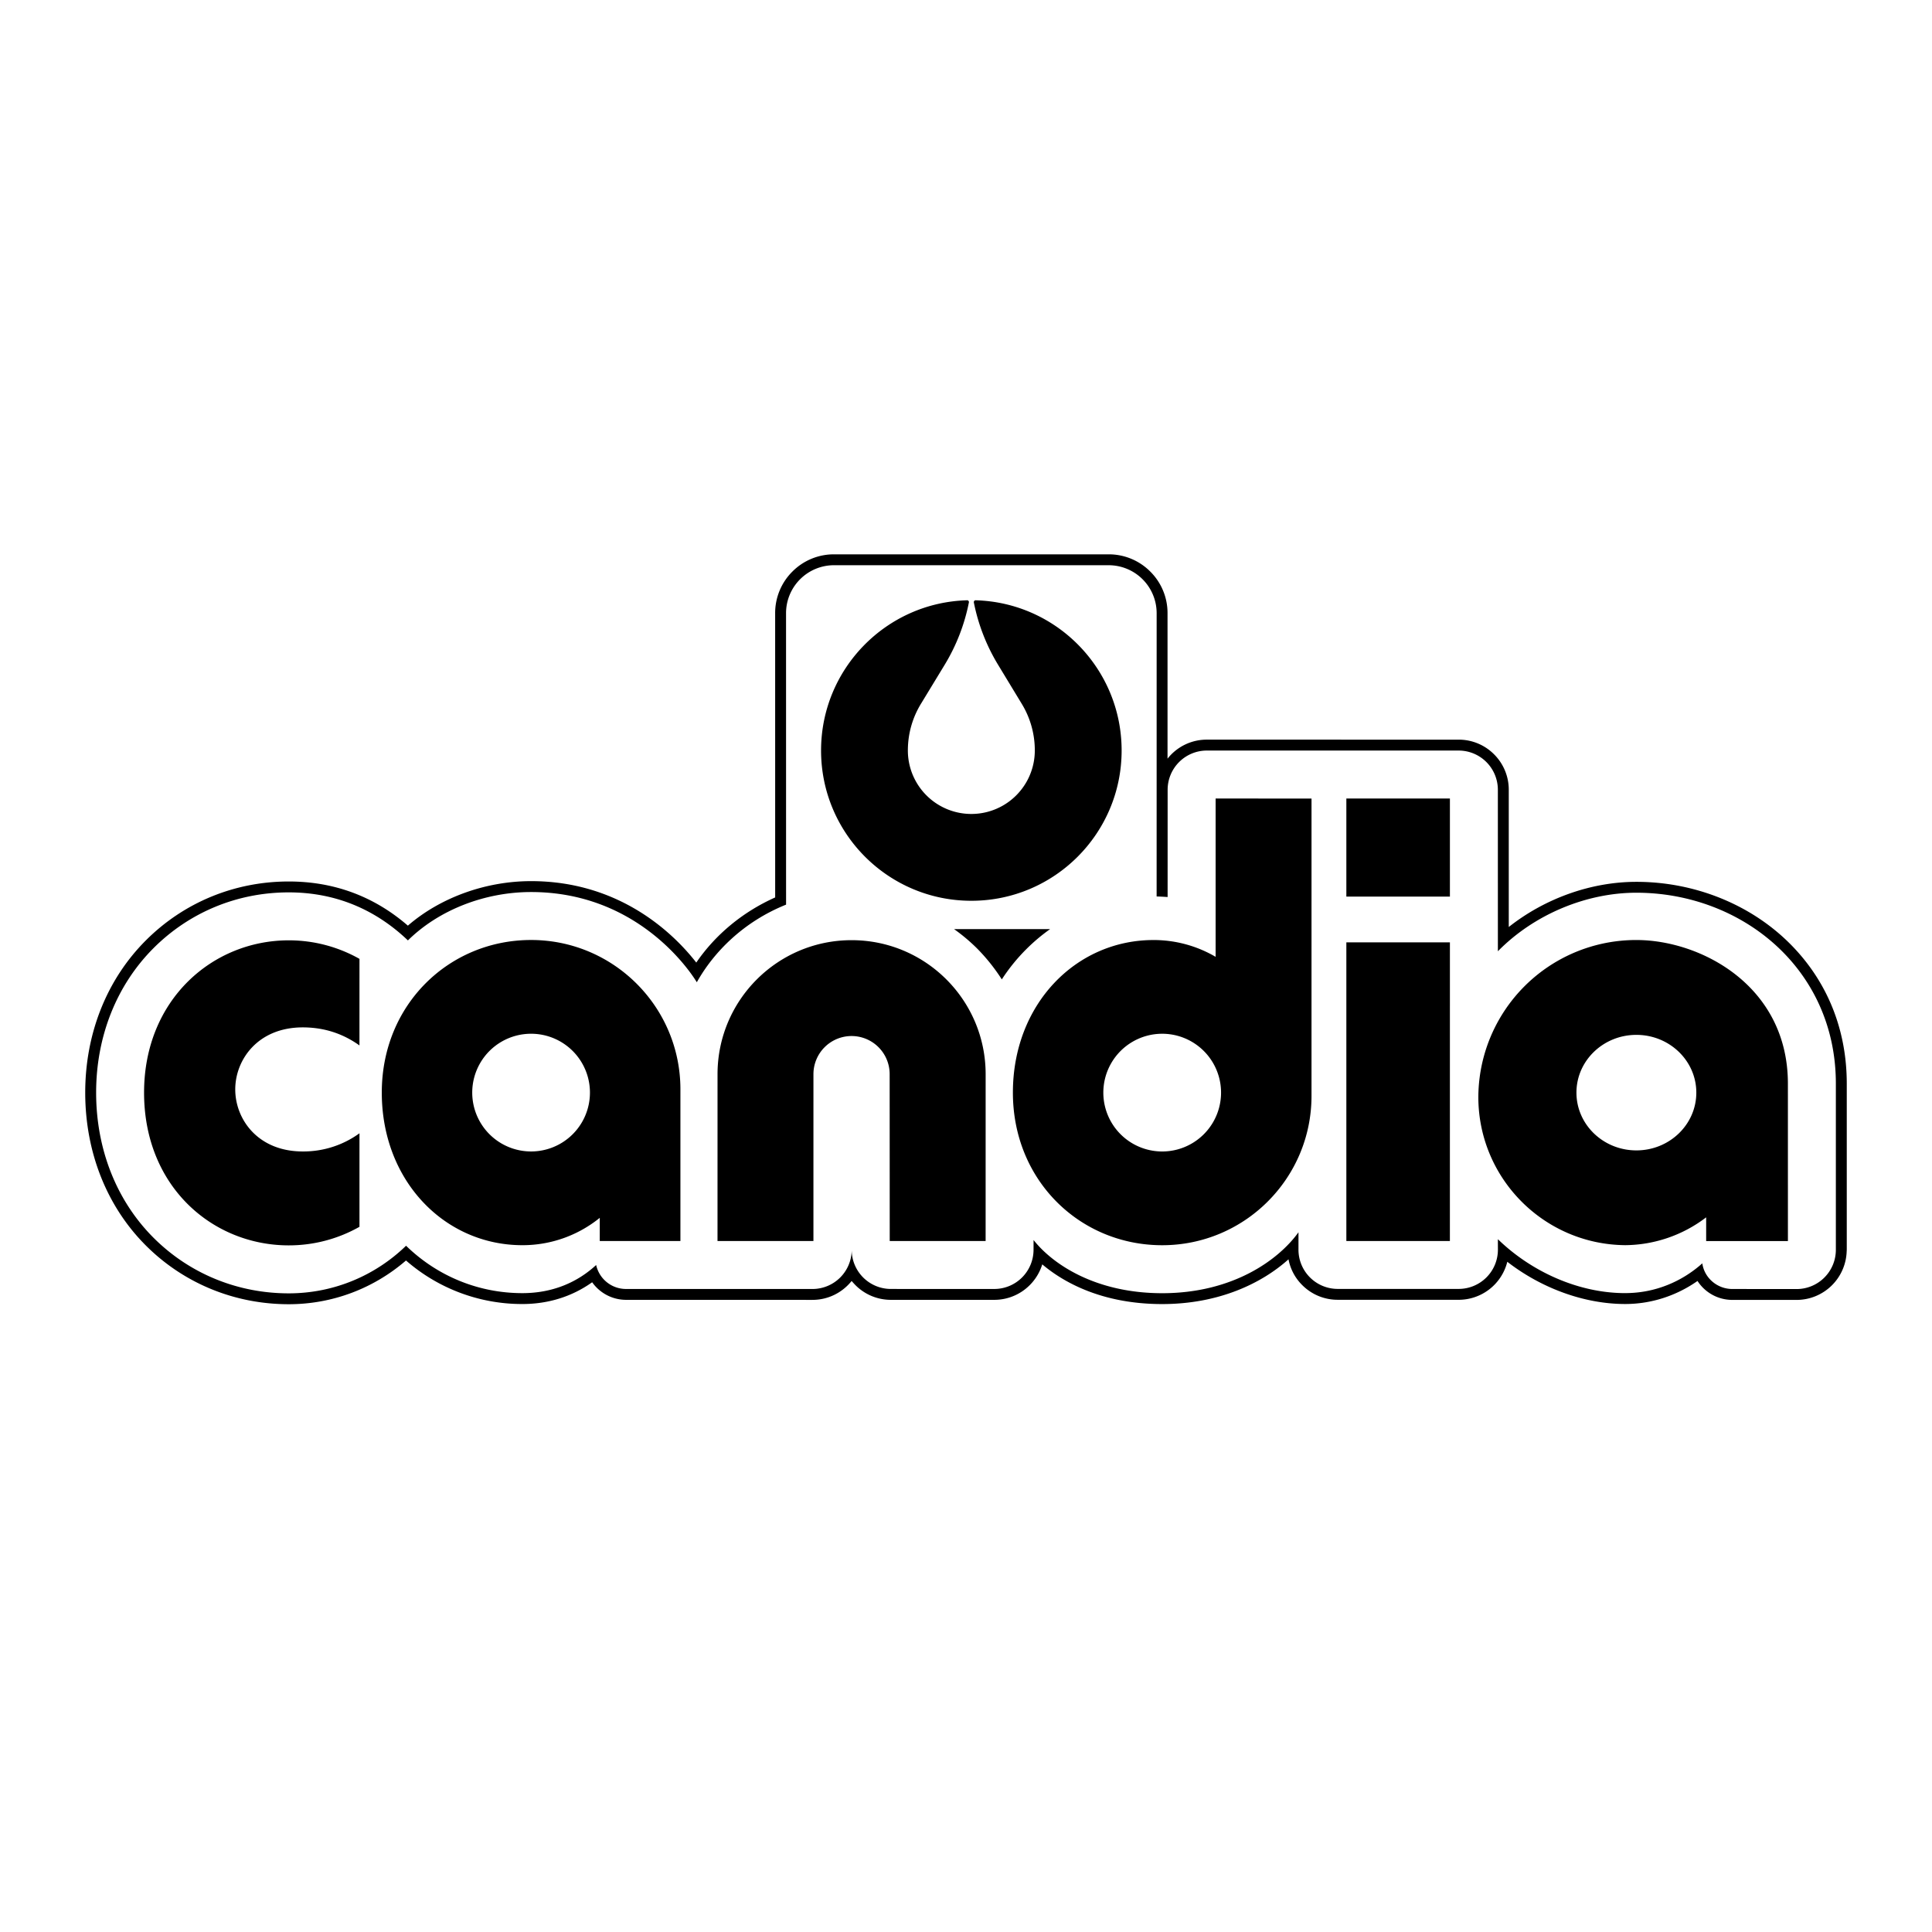
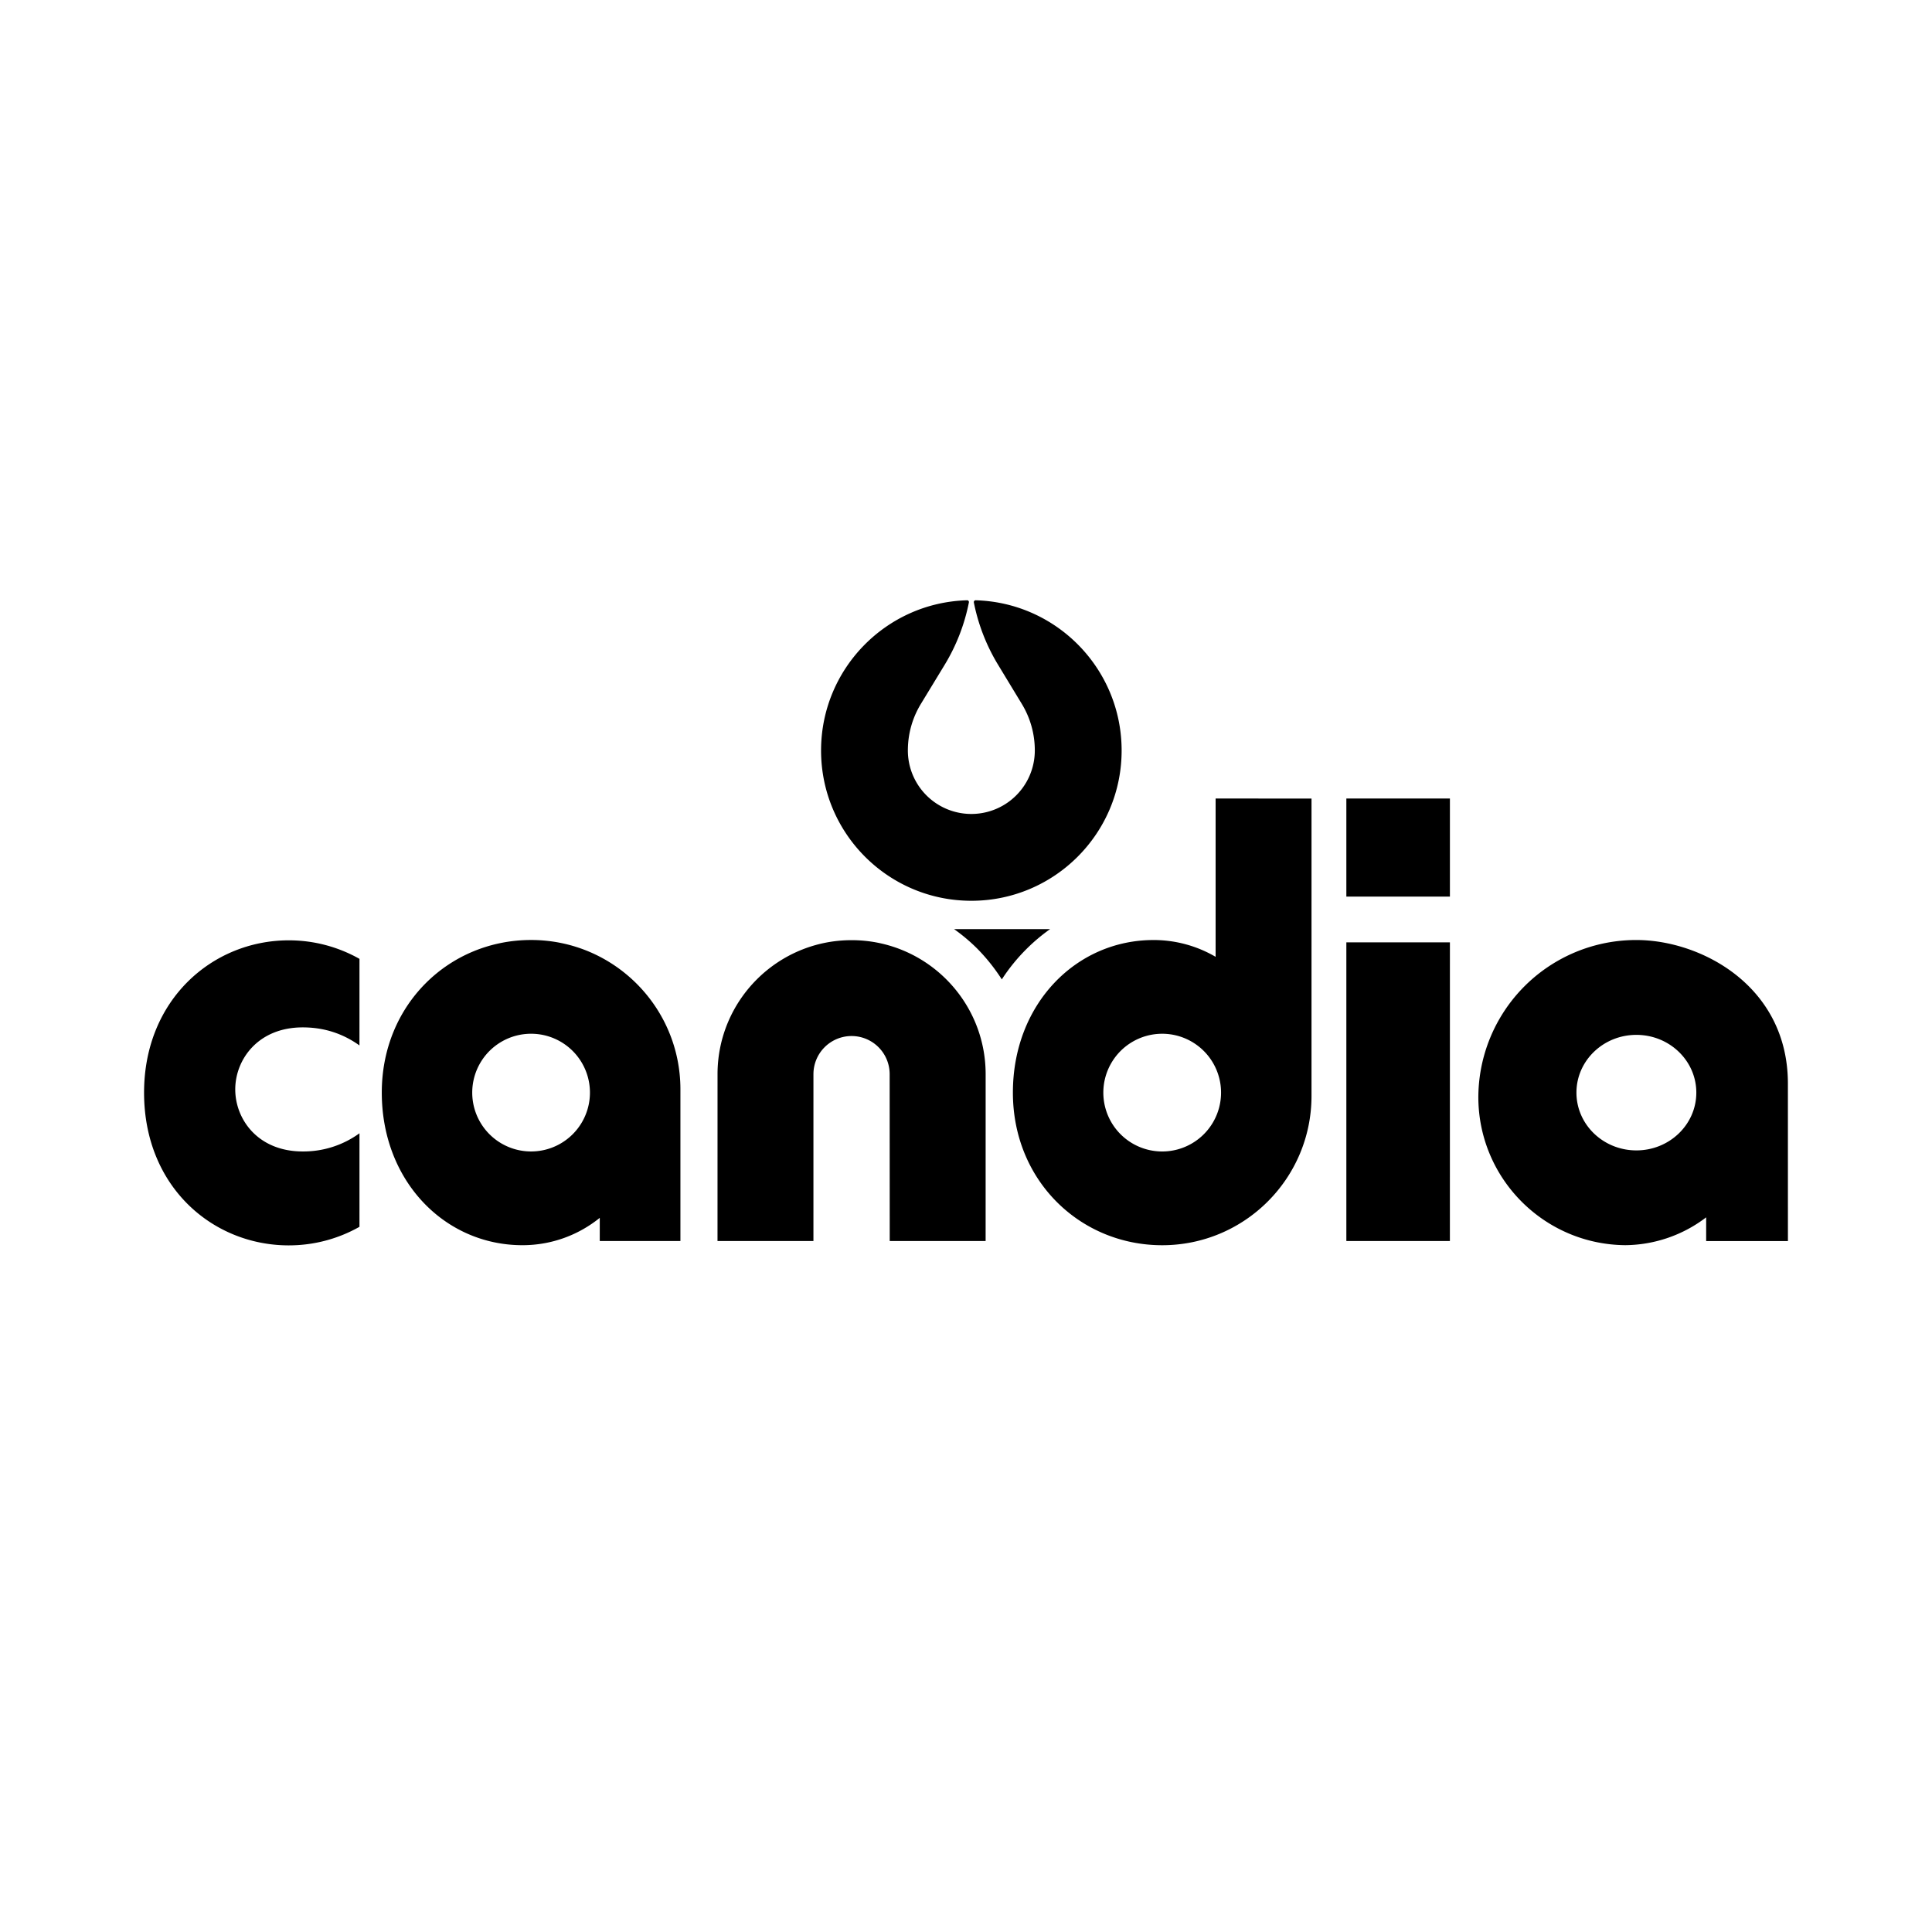
<svg xmlns="http://www.w3.org/2000/svg" width="2500" height="2500" viewBox="0 0 192.756 192.756">
  <g fill-rule="evenodd" clip-rule="evenodd">
-     <path fill="#fff" d="M0 0h192.756v192.756H0V0z" />
-     <path d="M184.252 124.684v-16.568c0-5.426-1.963-10.256-5.674-13.968-3.92-3.918-9.502-6.167-15.316-6.167-4.525 0-9.127 1.656-12.732 4.506v-13.69a4.975 4.975 0 0 0-1.465-3.537 4.969 4.969 0 0 0-3.537-1.465l-25.119-.001a4.972 4.972 0 0 0-3.924 1.899V61.178a5.823 5.823 0 0 0-1.721-4.152 5.828 5.828 0 0 0-4.152-1.72H83.209a5.83 5.83 0 0 0-4.152 1.719 5.83 5.83 0 0 0-1.72 4.152l.002 28.361c-3.203 1.43-5.947 3.685-7.871 6.498-2.104-2.702-7.451-8.124-16.481-8.125-4.544 0-9.063 1.644-12.293 4.441-3.387-2.933-7.379-4.406-11.885-4.406-5.403 0-10.466 2.086-14.256 5.876-3.901 3.9-6.05 9.295-6.05 15.189 0 5.934 2.146 11.35 6.044 15.248 3.781 3.781 8.846 5.863 14.261 5.863 4.335 0 8.45-1.555 11.699-4.363a17.602 17.602 0 0 0 11.61 4.344c2.59 0 4.964-.748 6.963-2.172a4.147 4.147 0 0 0 3.368 1.754l18.61.004c1.58 0 2.99-.736 3.908-1.885 0 0 .249.283.383.416a4.97 4.97 0 0 0 3.539 1.465h10.314c2.25 0 4.154-1.49 4.785-3.539 2.074 1.752 5.912 3.961 11.963 3.961 5.639 0 9.916-2.055 12.605-4.465a4.901 4.901 0 0 0 1.369 2.572 4.969 4.969 0 0 0 3.537 1.465l12.068.002a5.001 5.001 0 0 0 4.855-3.793c3.426 2.654 7.695 4.213 11.762 4.213h.021l.018-.002-.035.002c2.58 0 5.088-.811 7.211-2.299a4.128 4.128 0 0 0 3.473 1.889l6.412.002a5.006 5.006 0 0 0 4.998-4.871l.006-.047v-.091h.002zm-81.856-29.986a18.354 18.354 0 0 0-2.445 3.017 18.826 18.826 0 0 0-2.453-3.072 18.098 18.098 0 0 0-2.313-1.947h9.587a18.348 18.348 0 0 0-2.376 2.002z" />
-     <path d="M183.164 108.115c0-11.518-9.451-19.047-19.902-19.048-4.959 0-10.176 2.133-13.818 5.84l-.002-16.11a3.914 3.914 0 0 0-3.914-3.914l-25.119-.001a3.915 3.915 0 0 0-3.914 3.914l-.002 10.701a26.801 26.801 0 0 0-1.096-.056l.002-28.263a4.787 4.787 0 0 0-4.787-4.785l-27.402-.001a4.785 4.785 0 0 0-4.786 4.784l.003 29.08c-4.244 1.706-7.214 4.72-8.905 7.744-.902-1.482-6.167-9.001-16.535-9.001-4.635 0-9.209 1.789-12.289 4.826-3.091-2.949-7.025-4.792-11.889-4.792-5.121 0-9.902 1.974-13.487 5.558-3.695 3.697-5.731 8.818-5.731 14.421 0 5.645 2.033 10.785 5.726 14.479 3.576 3.576 8.371 5.547 13.492 5.547 4.557 0 8.689-1.822 11.704-4.75 3.124 3.041 7.238 4.729 11.605 4.729 3.008 0 5.477-1.07 7.36-2.807a3.05 3.05 0 0 0 2.97 2.391l18.61.002a3.914 3.914 0 0 0 3.916-3.918 3.91 3.91 0 0 0 3.915 3.914l10.314.002a3.917 3.917 0 0 0 3.914-3.916l.002-.969c1.885 2.395 6.152 5.305 12.832 5.307 7.08 0 11.635-3.348 13.598-6.078v1.734a3.915 3.915 0 0 0 3.914 3.916h12.068a3.915 3.915 0 0 0 3.916-3.914l-.004-1.047c3.373 3.273 8.078 5.381 12.705 5.381l.004-.002c2.961.002 5.645-1.141 7.688-2.969.201 1.445 1.477 2.559 2.996 2.559l6.412.006a3.916 3.916 0 0 0 3.916-3.916v-16.578z" fill="#fff" />
    <path d="M178.381 123.82l-.002-15.705c.002-9.742-8.662-14.329-15.117-14.329a15.738 15.738 0 0 0-15.768 15.709c.027 8.1 6.568 14.666 14.658 14.736a13.483 13.483 0 0 0 8.072-2.777v2.365h8.157v.001zm-15.119-9.045c-3.305 0-5.98-2.58-5.98-5.764s2.678-5.762 5.98-5.762 5.98 2.58 5.98 5.762c0 3.184-2.678 5.764-5.98 5.764zM52.988 93.783c-8.152 0-14.896 6.403-14.897 15.225 0 8.824 6.284 15.225 14.029 15.225 2.923 0 5.609-1.021 7.719-2.729l-.001 2.312h8.047v-15.135c0-8.226-6.67-14.897-14.897-14.898zm-.002 21.098a5.872 5.872 0 1 1 .002-11.744 5.872 5.872 0 0 1-.002 11.744zM84.963 93.801c-7.387 0-13.375 5.988-13.375 13.375l-.002 16.639h9.57l.001-16.643a3.807 3.807 0 0 1 3.806-3.807 3.8 3.8 0 0 1 3.798 3.807l.007 16.643h9.568l.002-16.637c.002-7.387-5.987-13.377-13.375-13.377zM121.281 95.462a12.235 12.235 0 0 0-6.195-1.675c-7.746 0-14.029 6.4-14.029 15.222 0 8.824 6.744 15.227 14.895 15.227 8.229 0 14.898-6.67 14.898-14.898V79.672l-9.568-.004v15.794h-.001zm-5.328 19.421a5.872 5.872 0 1 1-.001-11.745 5.872 5.872 0 0 1 .001 11.745zM134.326 123.814h10.33l.002-29.795-10.332-.001v29.796zM134.326 89.456h10.332v-9.787l-10.332-.001v9.788zM30.204 102.502c2.196 0 4.065.66 5.659 1.801l.002-8.637a14.316 14.316 0 0 0-7.056-1.849c-7.59 0-14.434 5.911-14.435 15.196 0 9.41 6.867 15.238 14.434 15.238 2.565 0 4.972-.674 7.056-1.852l.001-9.332a9.508 9.508 0 0 1-5.658 1.814c-4.483 0-6.736-3.215-6.736-6.193 0-2.956 2.253-6.186 6.733-6.186zM97.332 59.888h.006v.001h-.006zM96.91 89.871c8.282 0 14.995-6.714 14.995-14.994 0-8.138-6.484-14.762-14.566-14.987a.179.179 0 0 0-.18.177v.032a19.154 19.154 0 0 0 2.414 6.217l2.379 3.923a8.915 8.915 0 0 1 1.291 4.638 6.332 6.332 0 1 1-12.665-.001c0-1.733.492-3.352 1.345-4.723l2.33-3.831a19.105 19.105 0 0 0 2.414-6.222s.003-.021.003-.033a.178.178 0 0 0-.18-.178l-.004.001c-8.083.226-14.567 6.85-14.568 14.986-.001 8.281 6.711 14.995 14.992 14.995zM102.396 94.698a18.354 18.354 0 0 0-2.445 3.017 18.826 18.826 0 0 0-2.453-3.072 18.098 18.098 0 0 0-2.313-1.947h9.587a18.348 18.348 0 0 0-2.376 2.002z" />
  </g>
</svg>